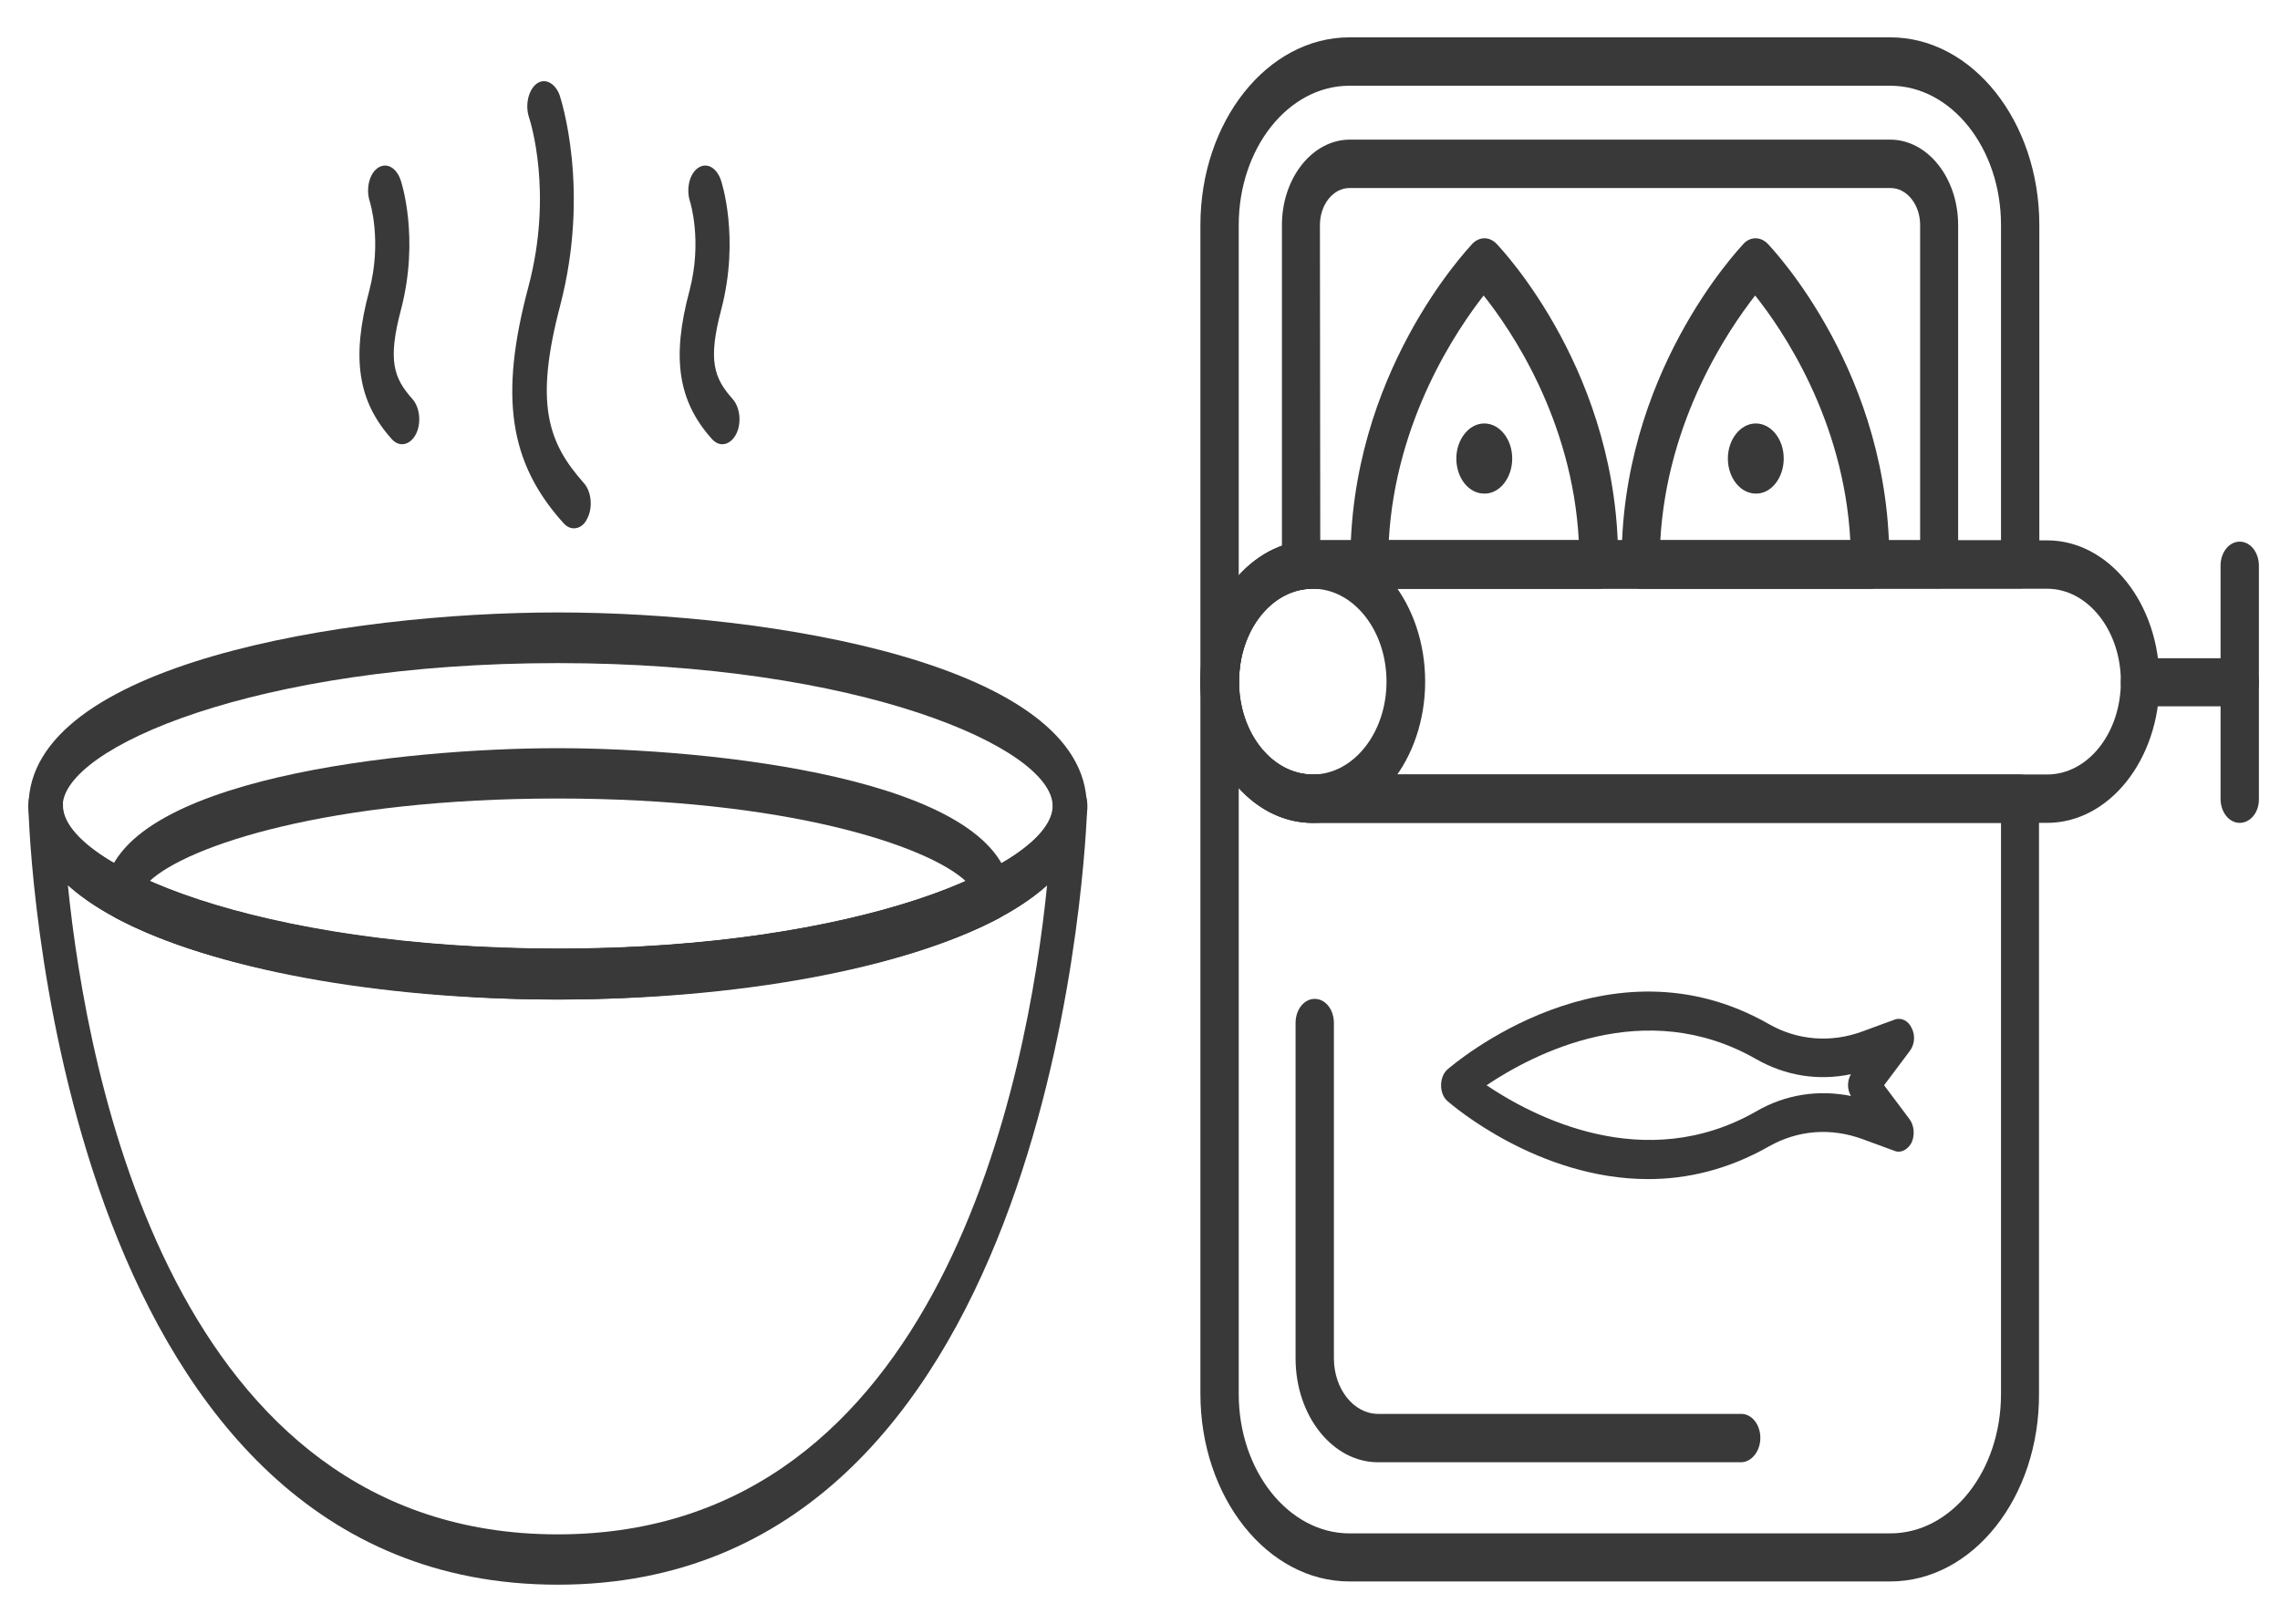
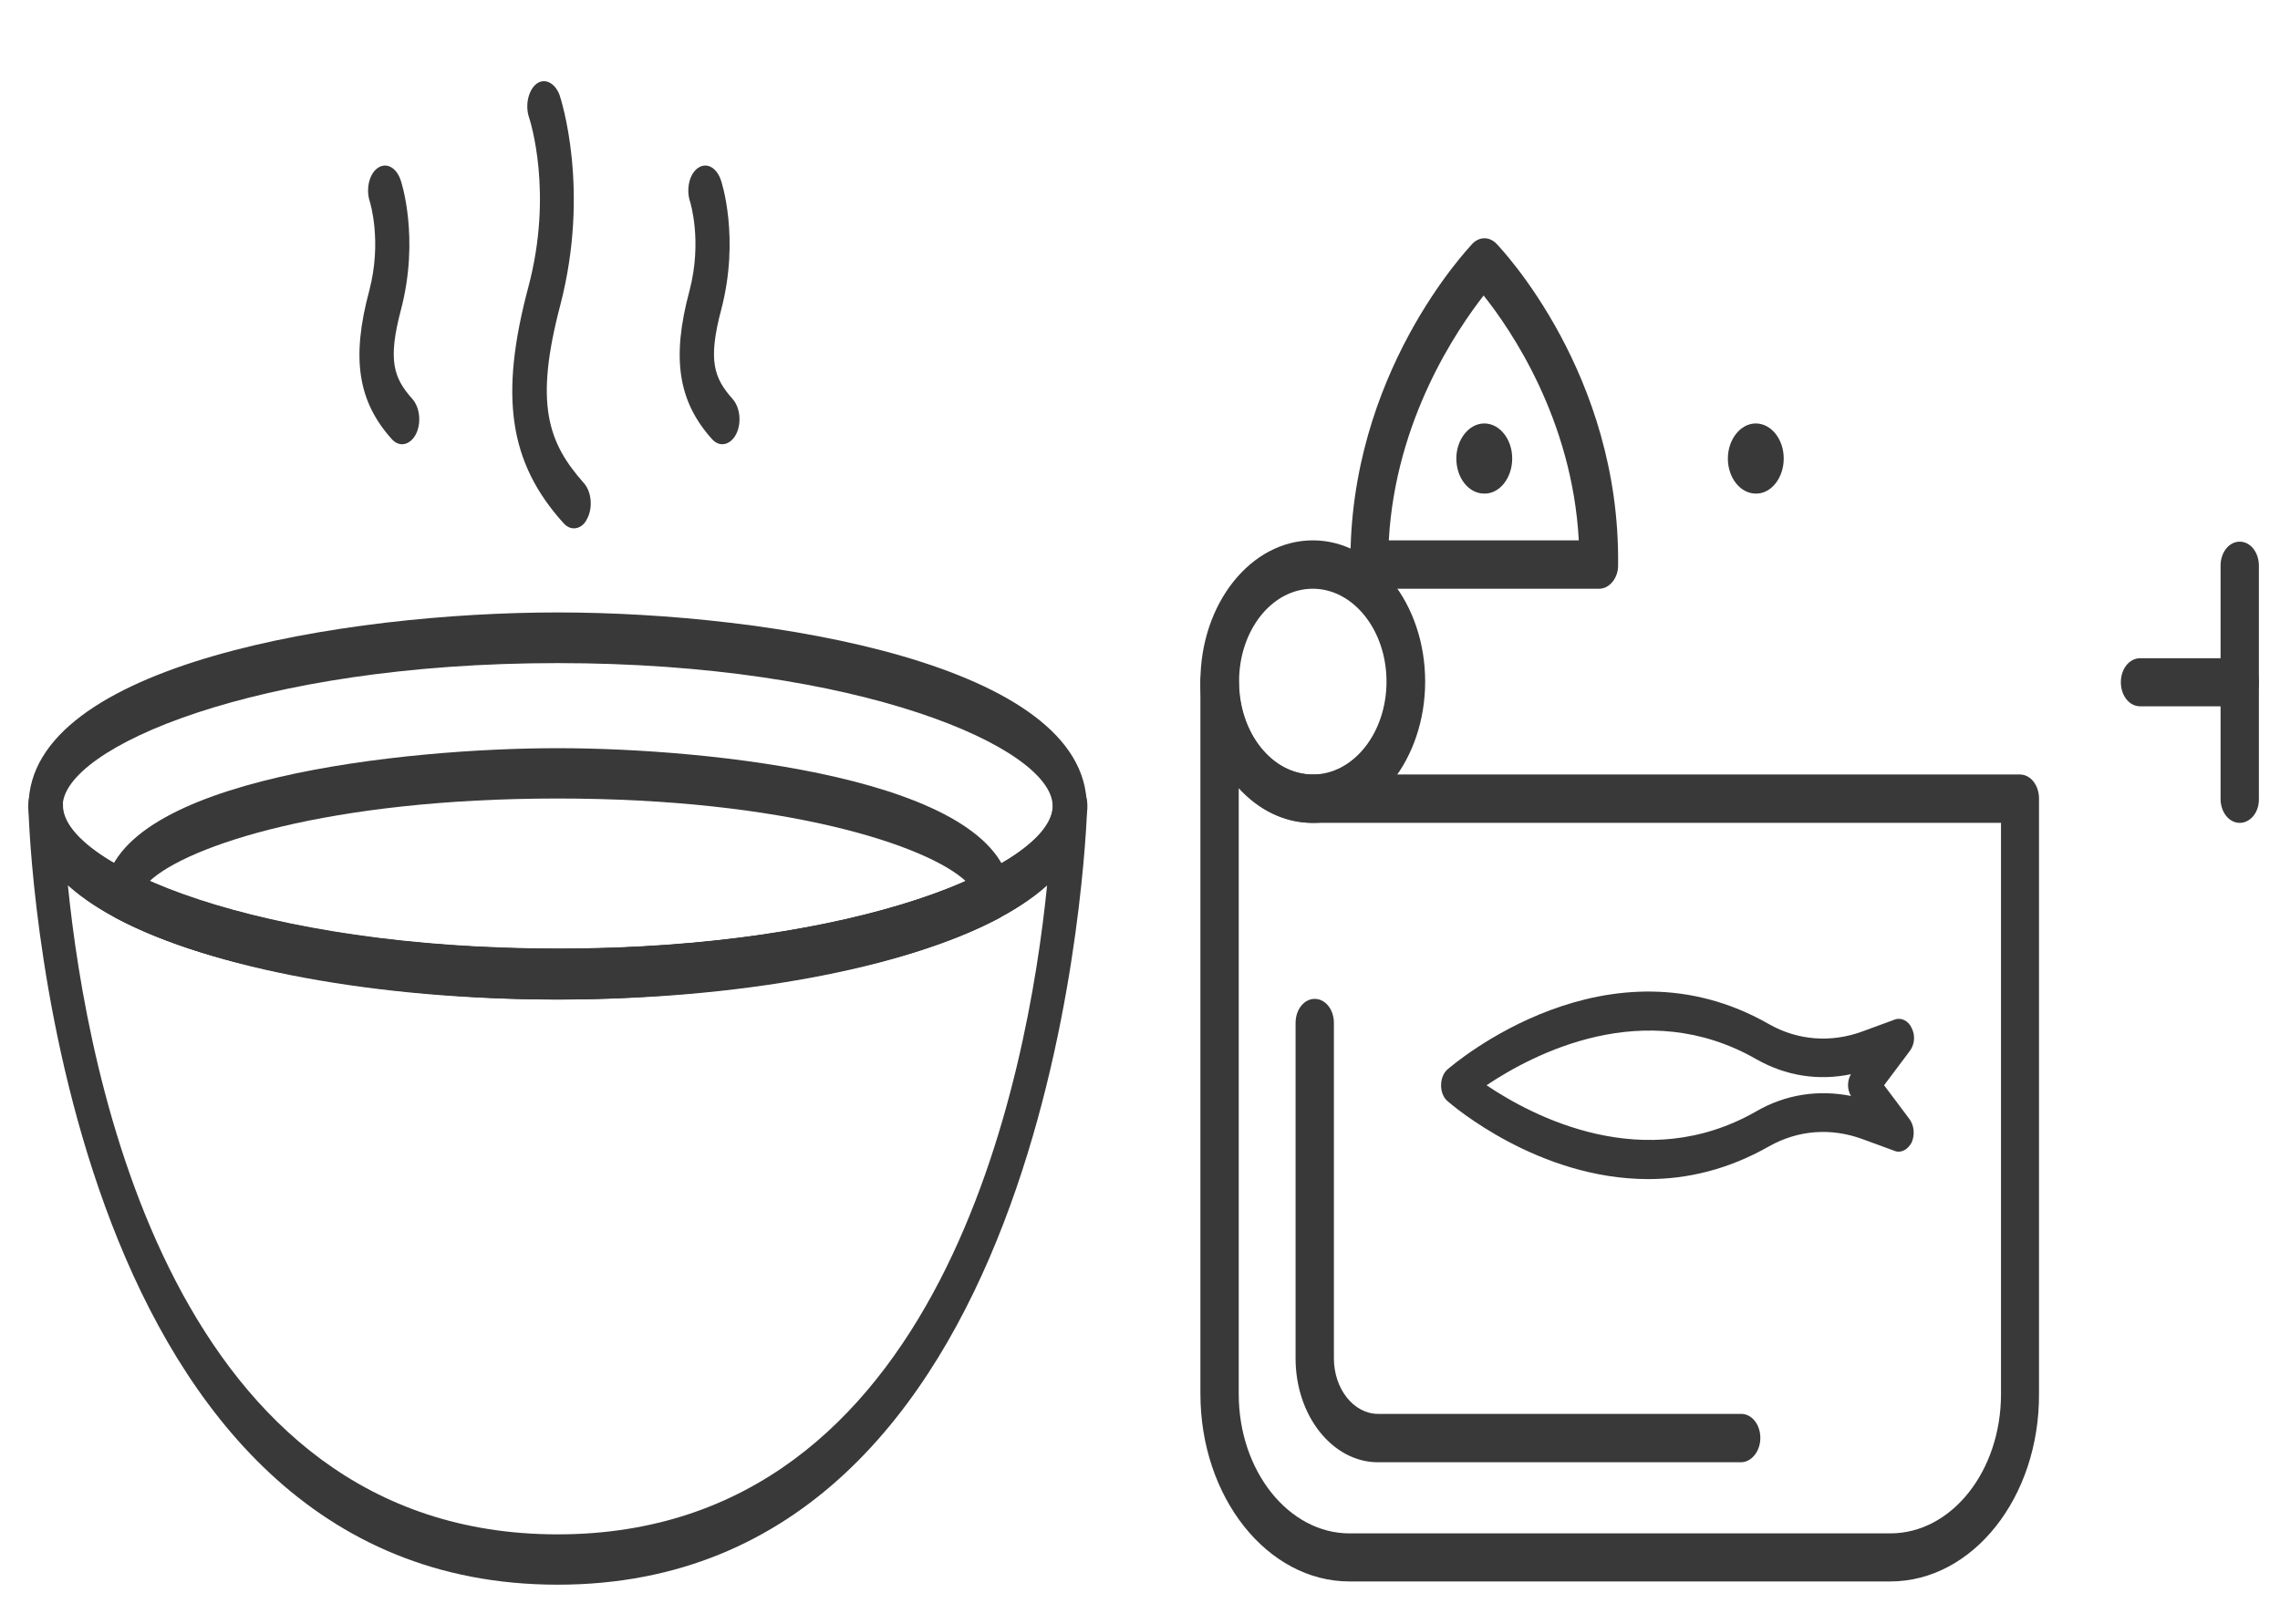
<svg xmlns="http://www.w3.org/2000/svg" version="1.1" id="Layer_1" x="0px" y="0px" viewBox="0 0 702 500" style="enable-background:new 0 0 702 500;" xml:space="preserve">
  <style type="text/css">
	.st0{fill:#393939;}
</style>
  <g>
    <path class="st0" d="M171.7,307.8c-65.5,0-162.9-15.9-162.9-59.6s97.4-59.6,162.9-59.6s162.9,15.9,162.9,59.6   S237.1,307.8,171.7,307.8z M171.7,204.2c-93,0-152.4,26.1-152.4,44s59.4,44,152.4,44s152.4-26.1,152.4-44S264.6,204.2,171.7,204.2z   " />
    <path class="st0" d="M171.7,488C21.9,488,9.5,270.7,8.8,250c-0.1-0.6-0.1-1.2-0.1-1.8c0-4.2,2.3-7.7,5.3-7.8c2.9,0,5.3,3.3,5.4,7.5   c0,0.2,0,0.4,0,0.7c1.1,17.9,60.2,43.5,152.4,43.5c92.1,0,151.4-25.6,152.4-43.5c0-0.3,0-0.6,0-0.7c0.1-4.2,2.4-7.5,5.3-7.5   c3,0.1,5.3,3.5,5.3,7.8c0,0.6,0,1.2-0.1,1.8C333.7,270.7,321.4,488,171.7,488z M20.9,272.6c5.9,58.6,32.4,199.9,150.8,199.9   s144.8-141.3,150.7-199.9c-28.1,25.3-99.3,35.1-150.7,35.1C120.2,307.8,49.1,298,20.9,272.6z" />
    <path class="st0" d="M171.7,307.8c-55.6,0-106.4-9.4-136-25.1c-2.3-1.3-3.8-4.8-3.4-8.5c3.6-34.6,92.7-43.8,139.4-43.8   s135.8,9.2,139.4,43.8c0.4,3.7-1.1,7.2-3.4,8.5C278.1,298.4,227.2,307.8,171.7,307.8z M46.1,271.3c29.1,13.2,75.3,20.9,125.6,20.9   s96.5-7.8,125.6-20.9c-11.8-10.9-55.1-25.4-125.6-25.4C101.1,245.9,57.8,260.4,46.1,271.3z" />
    <path class="st0" d="M176.7,162.7c-1.1,0-2.2-0.5-3.2-1.6c-16.8-18.6-19.8-39.1-10.8-72.8c7.7-29,0.5-51.2,0.2-52.1   c-1.3-3.8-0.2-8.5,2.3-10.4s5.7-0.3,7.1,3.5c0.4,1.2,9.5,29,0.2,64.7c-8,30.4-3.8,42.3,7.3,54.8c2.3,2.6,2.8,7.5,1,10.9   C179.9,161.7,178.3,162.7,176.7,162.7z" />
    <path class="st0" d="M123.8,136.8c-1.1,0-2.2-0.5-3.2-1.6c-10.4-11.6-12.5-24.9-6.9-45.7c4-15.3,0.2-27.2,0.2-27.3   c-1.3-3.8-0.3-8.5,2.3-10.4c2.6-1.9,5.7-0.4,7.1,3.5c0.3,0.7,5.9,18,0.2,39.9c-4.2,15.8-2.3,21.2,3.5,27.7c2.3,2.6,2.8,7.5,1,10.9   C127,135.7,125.4,136.8,123.8,136.8z" />
    <path class="st0" d="M222.4,136.8c-1.1,0-2.2-0.5-3.2-1.6c-10.4-11.6-12.5-24.9-6.9-45.7c4-15.3,0.2-27.2,0.2-27.3   c-1.3-3.8-0.3-8.5,2.3-10.4c2.6-1.9,5.7-0.4,7.1,3.5c0.3,0.7,5.9,18,0.2,39.9c-4.2,15.8-2.3,21.2,3.5,27.7c2.3,2.6,2.8,7.5,1,10.9   C225.6,135.7,224,136.8,222.4,136.8z" />
  </g>
  <g>
-     <path class="st0" d="M630.3,253.4H404.2c-19.1,0-34.6-19.5-34.6-43.5s15.5-43.5,34.6-43.5h226.1c19.1,0,34.6,19.5,34.6,43.5   S649.4,253.4,630.3,253.4z M404.2,181.3c-12.6,0-22.7,12.8-22.7,28.6s10.2,28.6,22.7,28.6h226.1c12.6,0,22.7-12.8,22.7-28.6   s-10.2-28.6-22.7-28.6H404.2z" />
-     <path class="st0" d="M375.5,217.4c-3.3,0-5.9-3.3-5.9-7.4V69.3c0-31.9,20.6-57.8,45.9-57.8H582c25.3,0,45.9,25.9,45.9,57.8v104.5   c0,4.1-2.6,7.4-5.9,7.4H404.2c-12.6,0-22.7,12.8-22.7,28.6C381.4,214,378.7,217.4,375.5,217.4z M415.5,26.4   c-18.9,0-34.1,19.3-34.1,42.9v107.9c6.1-6.7,14.1-10.8,22.7-10.8h212V69.3c0-23.7-15.3-42.9-34.1-42.9   C582,26.4,415.5,26.4,415.5,26.4z" />
    <path class="st0" d="M582,487H415.5c-25.3,0-45.9-25.9-45.9-57.8V209.9c0-4.1,2.6-7.4,5.9-7.4c3.3,0,5.9,3.3,5.9,7.4   c0,15.8,10.2,28.6,22.7,28.6h217.8c3.3,0,5.9,3.3,5.9,7.4v183.2C628,461.1,607.4,487,582,487z M381.4,242.7v186.6   c0,23.7,15.4,42.9,34.1,42.9H582c18.9,0,34.1-19.2,34.1-42.9V253.4H404.2C395.4,253.4,387.5,249.4,381.4,242.7z" />
    <path class="st0" d="M536,450.3H424.3c-14,0-25.4-14.3-25.4-32V315c0-4.1,2.6-7.4,5.9-7.4c3.3,0,5.9,3.3,5.9,7.4v103.3   c0,9.4,6.1,17.1,13.6,17.1h111.8c3.3,0,5.9,3.3,5.9,7.4S539.3,450.3,536,450.3z" />
    <path class="st0" d="M404.2,253.4c-19.1,0-34.6-19.5-34.6-43.5s15.5-43.5,34.6-43.5s34.6,19.5,34.6,43.5S423.2,253.4,404.2,253.4z    M404.2,181.3c-12.6,0-22.7,12.8-22.7,28.6s10.2,28.6,22.7,28.6s22.7-12.8,22.7-28.6S416.7,181.3,404.2,181.3z" />
-     <path class="st0" d="M400.6,181.6c-1.5,0-2.9-0.7-3.9-1.9c-1.3-1.4-2-3.4-2-5.6V69.3c0-14.5,9.4-26.3,20.9-26.3H582   c11.5,0,20.9,11.8,20.9,26.3v104.5c0,4.1-2.6,7.4-5.9,7.4H404.2c-1,0-1.9,0.1-2.9,0.3C401,181.6,400.8,181.6,400.6,181.6z    M406.5,166.4h184.7V69.3c0-6.3-4.1-11.4-9.1-11.4H415.5c-5,0-9.1,5.1-9.1,11.4L406.5,166.4L406.5,166.4z" />
    <path class="st0" d="M689.6,253.4c-3.3,0-5.9-3.3-5.9-7.4v-71.8c0-4.1,2.6-7.4,5.9-7.4c3.3,0,5.9,3.3,5.9,7.4V246   C695.6,250.1,692.9,253.4,689.6,253.4z" />
    <path class="st0" d="M689.6,217.5h-30.7c-3.3,0-5.9-3.3-5.9-7.4c0-4.1,2.6-7.4,5.9-7.4h30.7c3.3,0,5.9,3.3,5.9,7.4   C695.6,214.2,692.9,217.5,689.6,217.5z" />
    <path class="st0" d="M492.4,181.3h-70.7c-3.3,0-5.9-3.3-5.9-7.3c-0.6-58.7,36-97.2,37.5-98.9c2.2-2.3,5.3-2.3,7.5,0   c1.5,1.6,38.1,40.1,37.4,98.9C498.3,178,495.5,181.3,492.4,181.3z M427.6,166.4h58.5c-2-37.3-21-65-29.3-75.4   C448.7,101.4,429.7,129.1,427.6,166.4z" />
-     <path class="st0" d="M575.9,181.3h-70.7c-3.3,0-5.9-3.3-5.9-7.3c-0.6-58.7,36-97.2,37.5-98.9c2.1-2.3,5.3-2.3,7.5,0   c1.5,1.6,38.1,40.1,37.4,98.9C581.8,178,579.1,181.3,575.9,181.3z M511.2,166.4h58.5c-2-37.3-21-65-29.3-75.4   C532.3,101.4,513.3,129.1,511.2,166.4z" />
    <path class="st0" d="M465.6,141.2c0-6-3.9-10.8-8.6-10.8c-4.7,0-8.6,4.9-8.6,10.8c0,6,3.8,10.8,8.6,10.8   C461.7,152.1,465.6,147.2,465.6,141.2z" />
    <path class="st0" d="M549.2,141.2c0-6-3.9-10.8-8.6-10.8s-8.6,4.9-8.6,10.8c0,6,3.9,10.8,8.6,10.8   C545.3,152.1,549.2,147.2,549.2,141.2z" />
  </g>
  <path class="st0" d="M507.5,363.1c-33.9,0-60.3-22.7-61.8-24c-1.3-1.1-2-2.9-2-4.9c0-1.9,0.7-3.8,2-4.9c2-1.7,49.4-42.3,99-13.9  c8.8,5,19.1,5.8,28.8,2.2l9.8-3.6c2-0.8,4.3,0.3,5.3,2.6c1.2,2.3,0.9,5.2-0.7,7.2l-7.8,10.4l7.8,10.4c1.5,2,1.7,4.9,0.7,7.2  c-1.2,2.3-3.4,3.4-5.3,2.6l-9.8-3.6c-9.8-3.6-19.9-2.8-28.8,2.2C531.9,360.3,519.2,363.1,507.5,363.1z M457.7,334.2  c14.1,9.5,48.6,27.8,83.1,8c9-5.2,19.1-6.7,29.1-4.7c-1.2-2-1.2-4.7,0-6.7c-10.1,2.1-20.1,0.5-29.1-4.6  C506.3,306.4,471.9,324.7,457.7,334.2z" />
</svg>